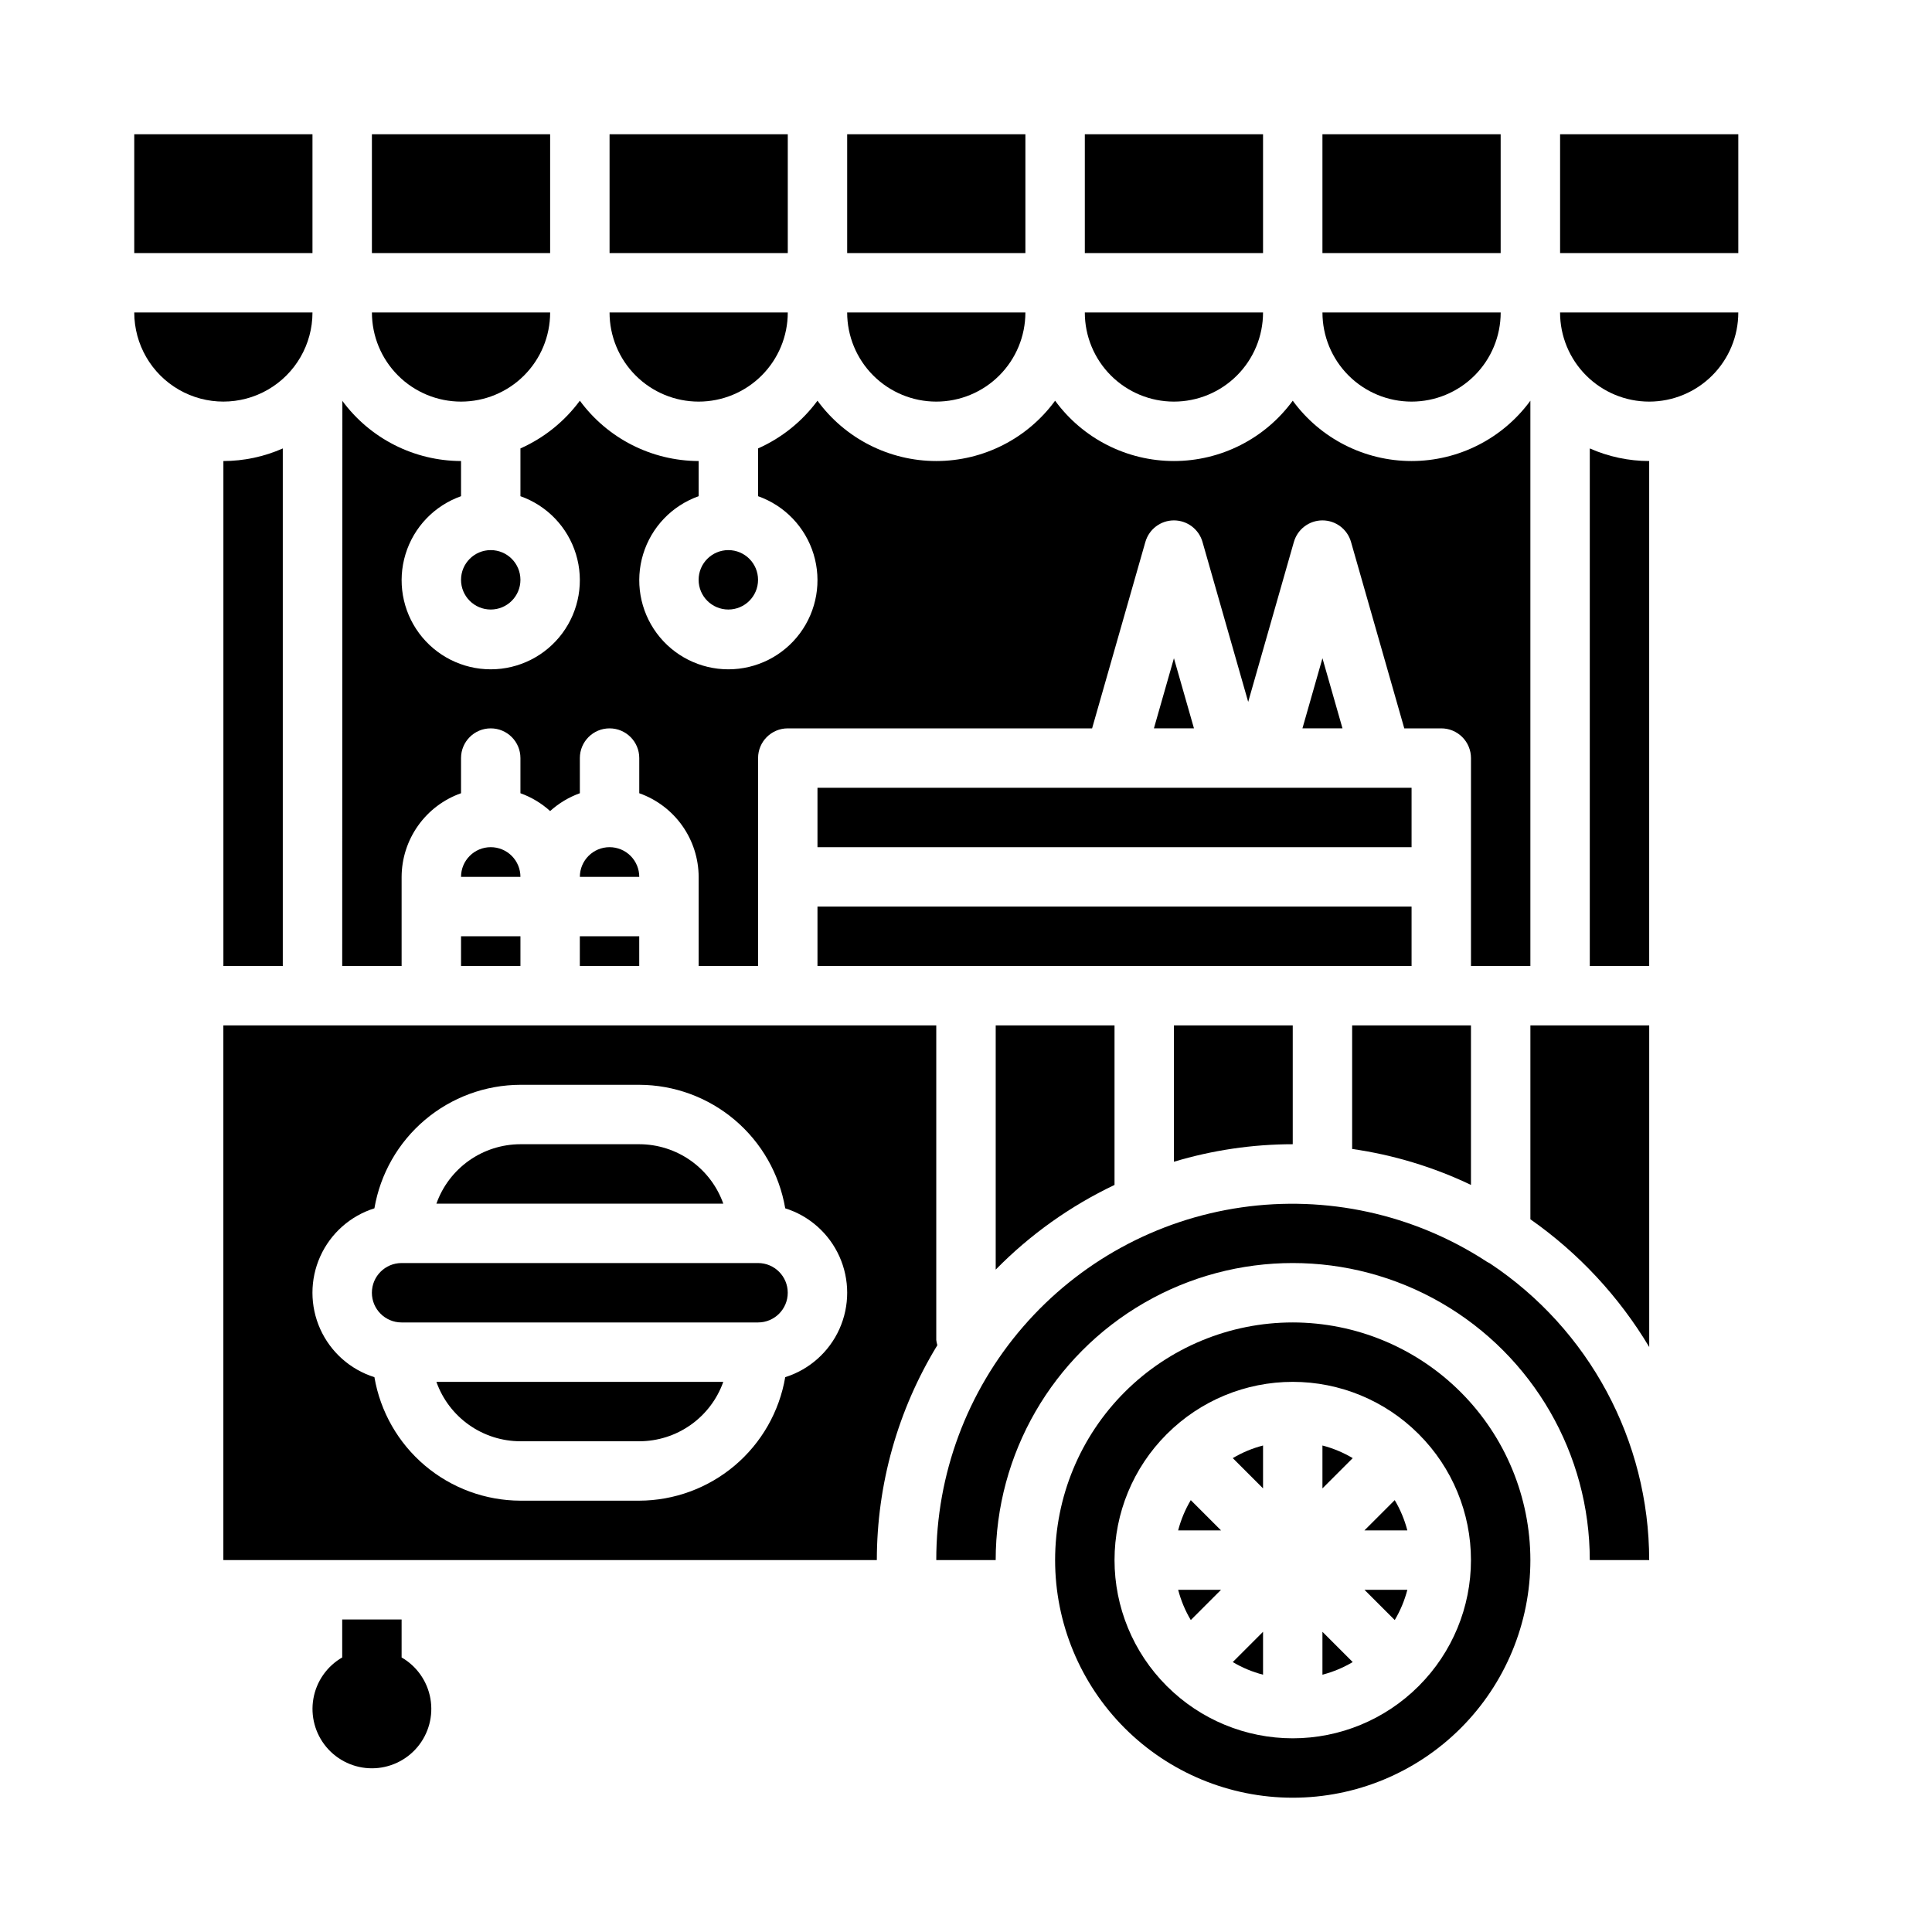
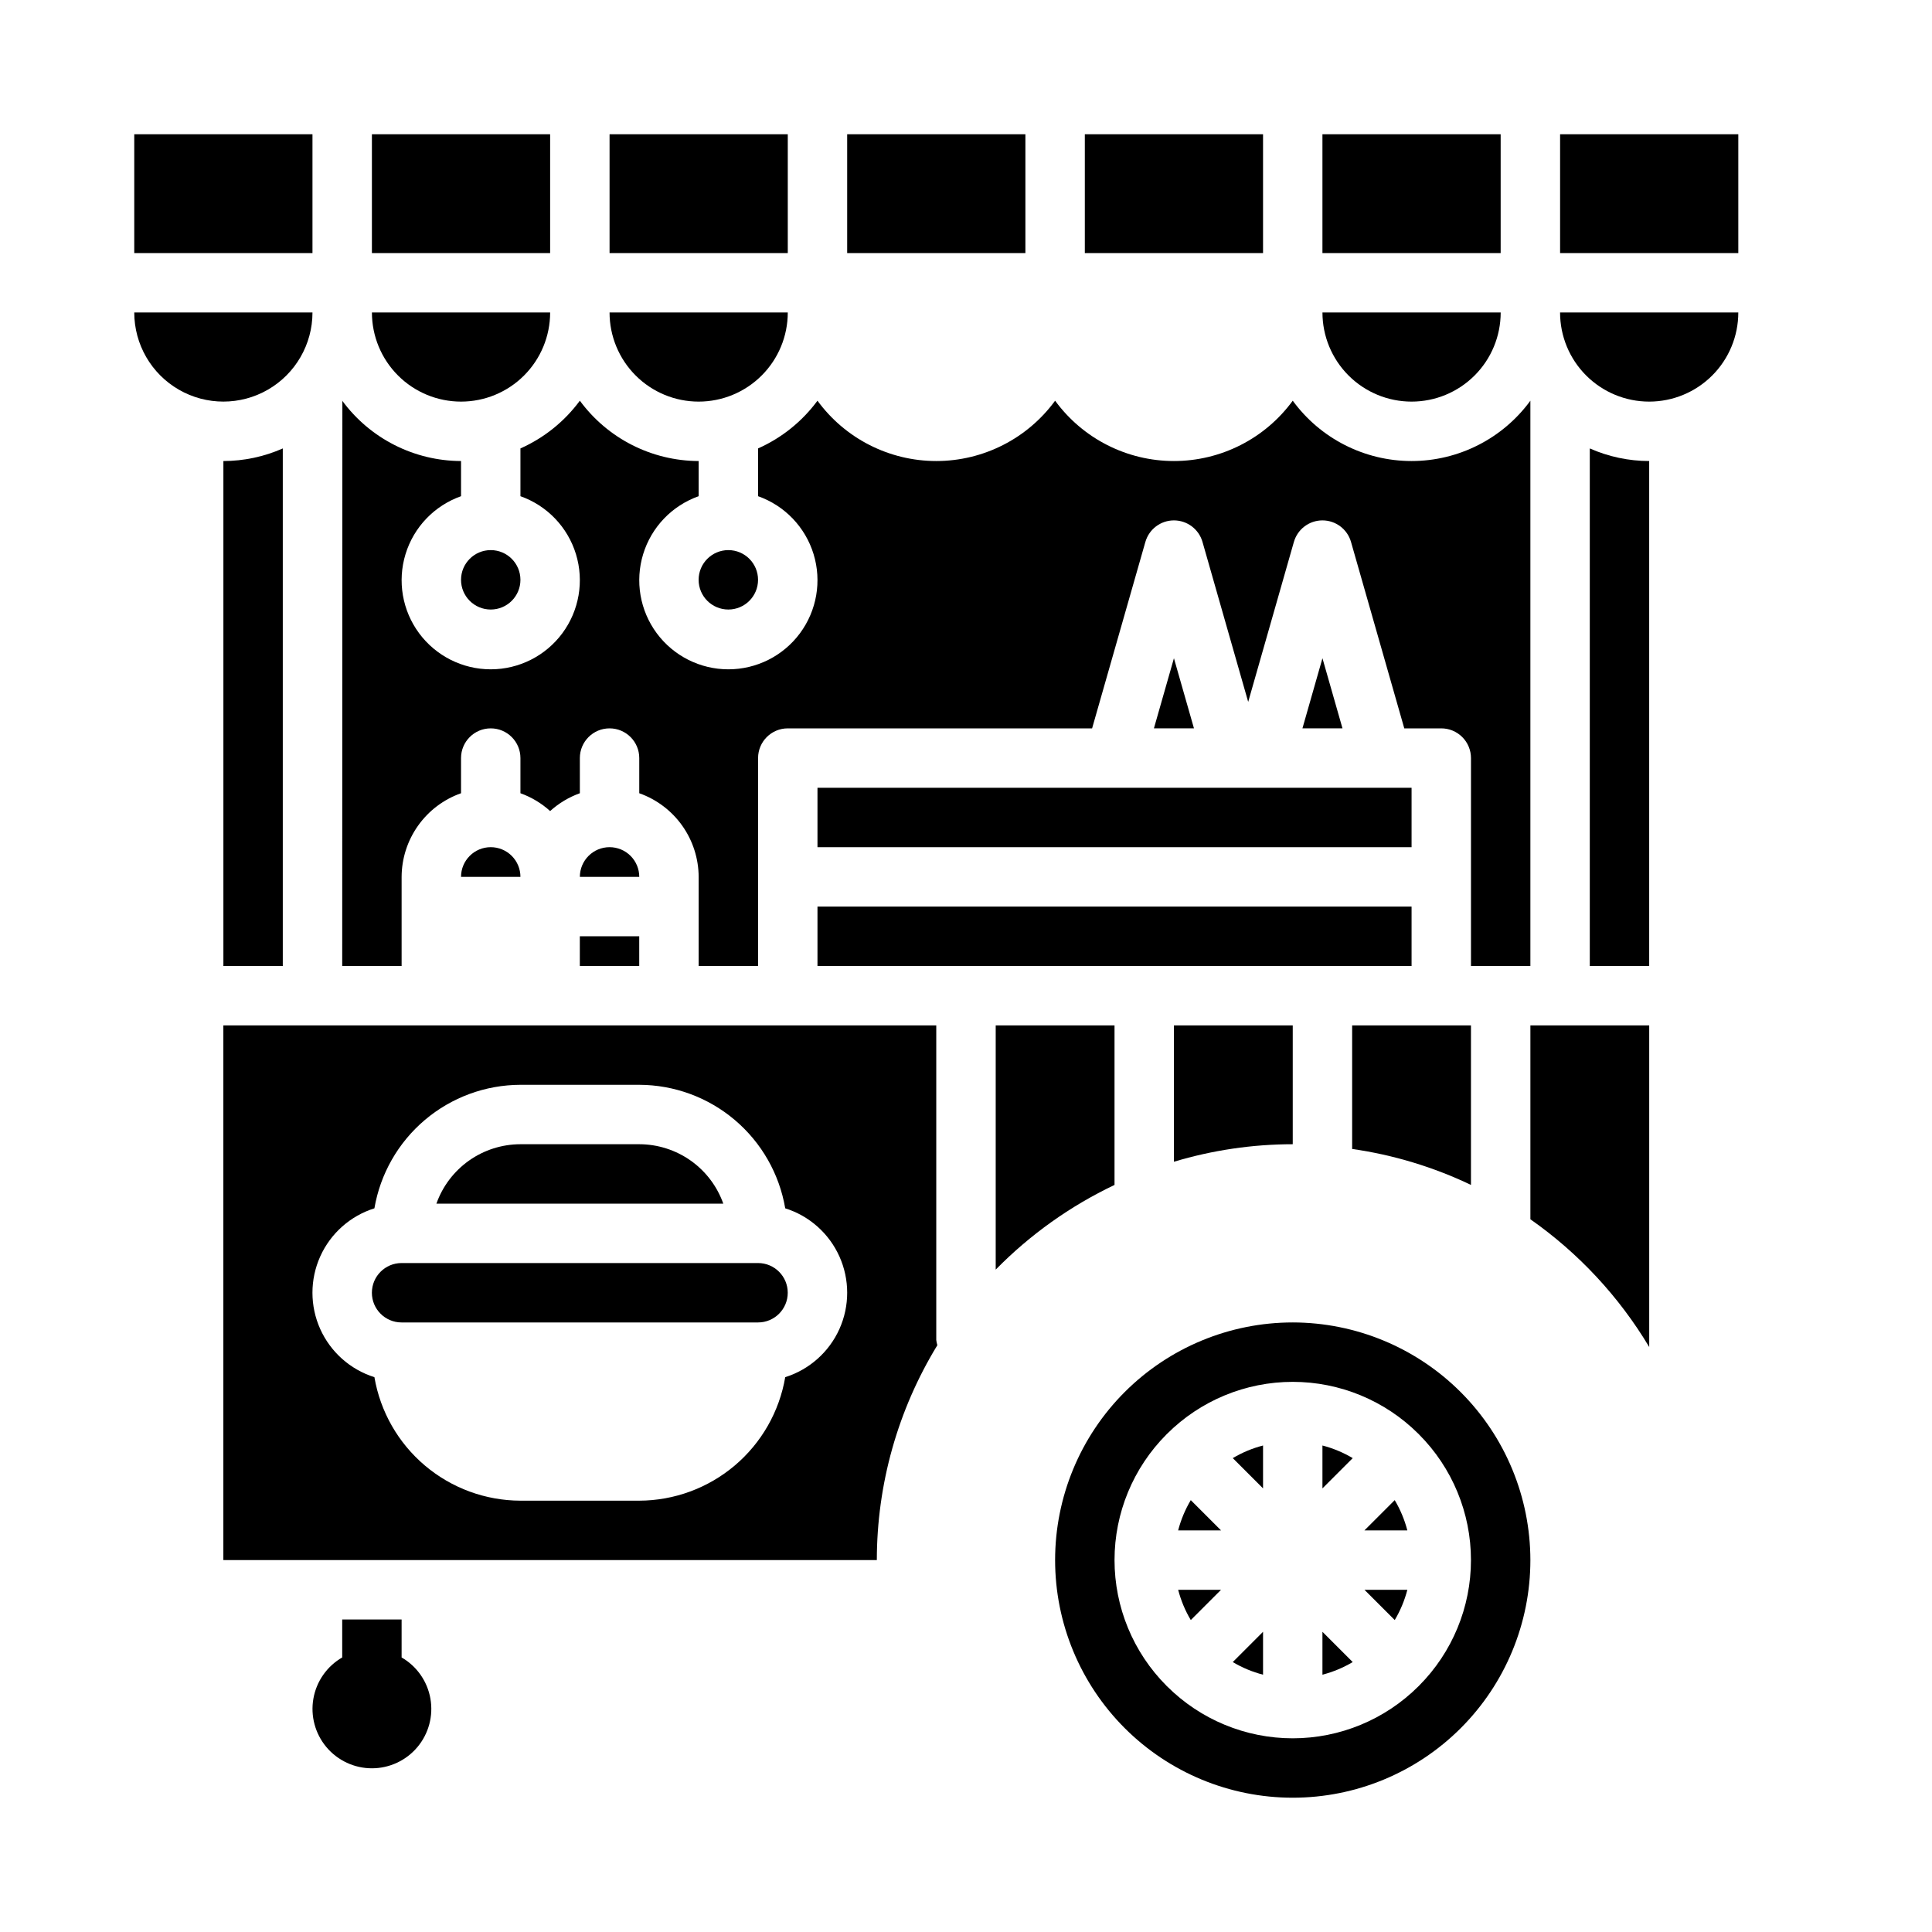
<svg xmlns="http://www.w3.org/2000/svg" fill="#000000" width="800px" height="800px" version="1.1" viewBox="144 144 512 512">
  <g>
    <path d="m281.92 297.66c0 4.348-3.523 7.871-7.871 7.871s-7.871-3.523-7.871-7.871c0-4.348 3.523-7.875 7.871-7.875s7.871 3.527 7.871 7.875" />
    <path d="m439.36 458.02v-42.273h-31.488v64.715c9.098-9.27 19.758-16.863 31.488-22.441z" />
    <path d="m486.59 447.23v-31.488h-31.488v36.133c10.215-3.074 20.824-4.637 31.488-4.644z" />
    <path d="m449.8 337.02h10.613l-5.309-18.578z" />
    <path d="m518.08 400v-15.746h-157.44v15.746z" />
    <path d="m360.64 352.77v15.746h157.44v-15.746z" />
    <path d="m274.05 368.51c-4.348 0-7.871 3.523-7.871 7.871h15.742c0-2.09-0.828-4.09-2.305-5.566-1.477-1.477-3.481-2.305-5.566-2.305z" />
    <path d="m297.66 392.12h15.742v7.871h-15.742z" />
    <path d="m489.16 337.02h10.613l-5.309-18.578z" />
    <path d="m305.54 368.51c-4.348 0-7.871 3.523-7.871 7.871h15.742c0-2.09-0.828-4.09-2.305-5.566-1.477-1.477-3.481-2.305-5.566-2.305z" />
    <path d="m533.82 415.74h-31.488v32.746c10.918 1.566 21.535 4.777 31.488 9.527z" />
-     <path d="m392.12 250.43c6.266 0 12.273-2.488 16.699-6.918 4.43-4.426 6.918-10.434 6.918-16.699h-47.23c0 6.266 2.488 12.273 6.914 16.699 4.43 4.43 10.438 6.918 16.699 6.918z" />
    <path d="m431.49 179.58h47.23v31.488h-47.23z" />
    <path d="m368.51 179.58h47.23v31.488h-47.23z" />
    <path d="m266.18 250.43c6.262 0 12.27-2.488 16.699-6.918 4.426-4.426 6.914-10.434 6.914-16.699h-47.23c0 6.266 2.488 12.273 6.918 16.699 4.426 4.43 10.434 6.918 16.699 6.918z" />
    <path d="m518.08 250.43c6.266 0 12.27-2.488 16.699-6.918 4.43-4.426 6.918-10.434 6.918-16.699h-47.234c0 6.266 2.488 12.273 6.918 16.699 4.43 4.43 10.438 6.918 16.699 6.918z" />
    <path d="m494.46 179.58h47.23v31.488h-47.23z" />
-     <path d="m455.1 250.43c6.266 0 12.27-2.488 16.699-6.918 4.43-4.426 6.918-10.434 6.918-16.699h-47.23c0 6.266 2.488 12.273 6.914 16.699 4.43 4.43 10.438 6.918 16.699 6.918z" />
    <path d="m242.56 179.58h47.23v31.488h-47.23z" />
    <path d="m344.89 297.66c0 4.348-3.523 7.871-7.871 7.871-4.348 0-7.875-3.523-7.875-7.871 0-4.348 3.527-7.875 7.875-7.875 4.348 0 7.871 3.527 7.871 7.875" />
    <path d="m305.54 179.58h47.23v31.488h-47.23z" />
    <path d="m329.15 250.43c6.266 0 12.273-2.488 16.699-6.918 4.43-4.426 6.918-10.434 6.918-16.699h-47.23c0 6.266 2.488 12.273 6.918 16.699 4.426 4.43 10.434 6.918 16.695 6.918z" />
-     <path d="m266.18 392.12h15.742v7.871h-15.742z" />
    <path d="m234.69 400h15.742v-23.617c0.02-4.867 1.543-9.609 4.363-13.578 2.816-3.969 6.793-6.969 11.383-8.59v-9.32c0-4.348 3.523-7.871 7.871-7.871s7.871 3.523 7.871 7.871v9.32c2.91 1.043 5.582 2.648 7.871 4.723 2.289-2.074 4.965-3.68 7.875-4.723v-9.32c0-4.348 3.523-7.871 7.871-7.871s7.871 3.523 7.871 7.871v9.32c4.59 1.621 8.562 4.621 11.383 8.59 2.816 3.969 4.34 8.711 4.359 13.578v23.617h15.742l0.004-55.105c0-4.348 3.523-7.871 7.871-7.871h80.648l14.113-49.391h0.004c0.961-3.387 4.051-5.723 7.57-5.723 3.519 0 6.613 2.336 7.574 5.723l12.105 42.375 12.105-42.375h0.004c0.961-3.387 4.051-5.723 7.57-5.723 3.523 0 6.613 2.336 7.574 5.723l14.113 49.391h9.801c2.09 0 4.09 0.828 5.566 2.305s2.309 3.477 2.309 5.566v55.105h15.742v-149.81c-7.344 10.047-19.043 15.988-31.488 15.988s-24.145-5.941-31.488-15.988c-7.344 10.047-19.039 15.988-31.488 15.988-12.445 0-24.145-5.941-31.488-15.988-7.34 10.047-19.039 15.988-31.488 15.988-12.445 0-24.145-5.941-31.488-15.988-4.062 5.508-9.488 9.867-15.742 12.648v12.66c7.059 2.496 12.52 8.191 14.711 15.352 2.191 7.16 0.855 14.938-3.598 20.957-4.453 6.019-11.496 9.57-18.984 9.57-7.488 0-14.535-3.551-18.988-9.57-4.453-6.019-5.785-13.797-3.594-20.957s7.648-12.855 14.707-15.352v-9.32c-12.438-0.035-24.121-5.969-31.484-15.988-4.066 5.508-9.492 9.867-15.746 12.648v12.66c7.059 2.496 12.52 8.191 14.711 15.352s0.855 14.938-3.598 20.957c-4.453 6.019-11.496 9.57-18.984 9.57s-14.535-3.551-18.988-9.57c-4.453-6.019-5.785-13.797-3.594-20.957s7.648-12.855 14.711-15.352v-9.32c-12.438-0.035-24.121-5.969-31.488-15.988v0.047c0 0.07 0.039 0.125 0.039 0.195z" />
    <path d="m513.62 573.33c1.488-2.5 2.613-5.203 3.344-8.02h-11.367z" />
    <path d="m505.59 549.57h11.367c-0.73-2.816-1.855-5.519-3.344-8.02z" />
    <path d="m494.46 587.81c2.82-0.73 5.519-1.855 8.023-3.344l-8.023-8.023z" />
    <path d="m486.59 494.46c-16.703 0-32.719 6.637-44.531 18.445-11.809 11.812-18.445 27.832-18.445 44.531 0 16.703 6.637 32.723 18.445 44.531 11.812 11.812 27.828 18.445 44.531 18.445s32.723-6.633 44.531-18.445c11.812-11.809 18.445-27.828 18.445-44.531-0.02-16.695-6.66-32.703-18.465-44.508-11.809-11.809-27.812-18.449-44.512-18.469zm33.457 96.281-0.062 0.086-0.086 0.062v0.004c-8.84 8.82-20.82 13.777-33.309 13.777-12.488 0-24.465-4.957-33.305-13.777l-0.086-0.062-0.062-0.086h-0.004c-8.82-8.84-13.773-20.82-13.773-33.309s4.953-24.465 13.773-33.305l0.062-0.086 0.086-0.062h0.004c8.84-8.824 20.816-13.777 33.305-13.777 12.488 0 24.469 4.953 33.309 13.777l0.086 0.062 0.062 0.086c8.82 8.84 13.773 20.816 13.773 33.305s-4.953 24.469-13.773 33.309z" />
    <path d="m494.46 538.44 8.023-8.023c-2.504-1.488-5.203-2.613-8.023-3.344z" />
    <path d="m478.72 538.44v-11.367c-2.82 0.73-5.519 1.855-8.023 3.344z" />
-     <path d="m538.81 478.79c-0.473-0.215-0.918-0.48-1.336-0.785-19.098-12.285-41.984-17.27-64.461-14.035s-43.031 14.469-57.891 31.641c-14.859 17.168-23.023 39.121-23 61.828h15.746c0-28.121 15.004-54.109 39.359-68.172s54.363-14.062 78.719 0c24.359 14.062 39.363 40.051 39.363 68.172h15.742c-0.023-31.633-15.879-61.16-42.242-78.648z" />
    <path d="m557.44 179.58h47.23v31.488h-47.23z" />
    <path d="m581.05 250.43c6.266 0 12.27-2.488 16.699-6.918 4.43-4.426 6.918-10.434 6.918-16.699h-47.234c0 6.266 2.488 12.273 6.918 16.699 4.43 4.43 10.438 6.918 16.699 6.918z" />
    <path d="m549.57 415.74v51.383c12.758 8.945 23.488 20.477 31.488 33.848v-85.23z" />
    <path d="m565.31 400h15.742v-133.82c-5.422-0.008-10.785-1.145-15.742-3.34z" />
    <path d="m179.58 179.58h47.23v31.488h-47.23z" />
    <path d="m344.89 478.72h-94.465c-4.348 0-7.871 3.523-7.871 7.871s3.523 7.871 7.871 7.871h94.465c4.348 0 7.871-3.523 7.871-7.871s-3.523-7.871-7.871-7.871z" />
    <path d="m250.43 583.24v-10.059h-15.742v10.059c-4.031 2.328-6.828 6.32-7.633 10.902-0.809 4.582 0.453 9.289 3.441 12.855 2.992 3.562 7.406 5.621 12.062 5.621 4.652 0 9.07-2.059 12.059-5.621 2.992-3.566 4.254-8.273 3.445-12.855s-3.602-8.574-7.633-10.902z" />
-     <path d="m281.92 525.95h31.488c4.883-0.004 9.645-1.52 13.633-4.34 3.984-2.816 7.004-6.801 8.637-11.402h-76.027c1.633 4.602 4.652 8.586 8.637 11.402 3.988 2.82 8.75 4.336 13.633 4.34z" />
    <path d="m313.41 447.23h-31.488c-4.883 0.008-9.645 1.523-13.633 4.34-3.984 2.82-7.004 6.805-8.637 11.406h76.027c-1.633-4.602-4.652-8.586-8.637-11.406-3.988-2.816-8.75-4.332-13.633-4.34z" />
    <path d="m226.81 226.81h-47.23c0 8.438 4.5 16.234 11.809 20.453 7.305 4.219 16.309 4.219 23.617 0 7.305-4.219 11.805-12.016 11.805-20.453z" />
    <path d="m203.2 400h15.742v-137.16c-4.957 2.195-10.32 3.332-15.742 3.34z" />
    <path d="m392.12 499.05v-83.309h-188.93v141.7h173.18c0.008-20.094 5.559-39.797 16.035-56.945-0.145-0.469-0.242-0.953-0.293-1.441zm-40.027 9.91v0.004c-1.562 9.137-6.301 17.43-13.379 23.418-7.078 5.988-16.043 9.285-25.312 9.312h-31.488c-9.27-0.027-18.234-3.324-25.312-9.312-7.078-5.988-11.816-14.281-13.379-23.418-6.391-2.012-11.617-6.656-14.363-12.766-2.742-6.113-2.742-13.105 0-19.215 2.746-6.113 7.973-10.758 14.363-12.766 1.562-9.141 6.301-17.434 13.379-23.422s16.043-9.285 25.312-9.309h31.488c9.27 0.023 18.234 3.32 25.312 9.309s11.816 14.281 13.379 23.422c6.391 2.008 11.617 6.652 14.363 12.766 2.742 6.109 2.742 13.102 0 19.215-2.746 6.109-7.973 10.754-14.363 12.766z" />
    <path d="m456.22 549.57h11.367l-8.023-8.023 0.004 0.004c-1.488 2.5-2.613 5.203-3.348 8.02z" />
    <path d="m459.57 573.33 8.02-8.02h-11.367c0.734 2.816 1.859 5.519 3.348 8.02z" />
    <path d="m478.72 587.81v-11.367l-8.023 8.023c2.504 1.488 5.203 2.613 8.023 3.344z" />
  </g>
</svg>